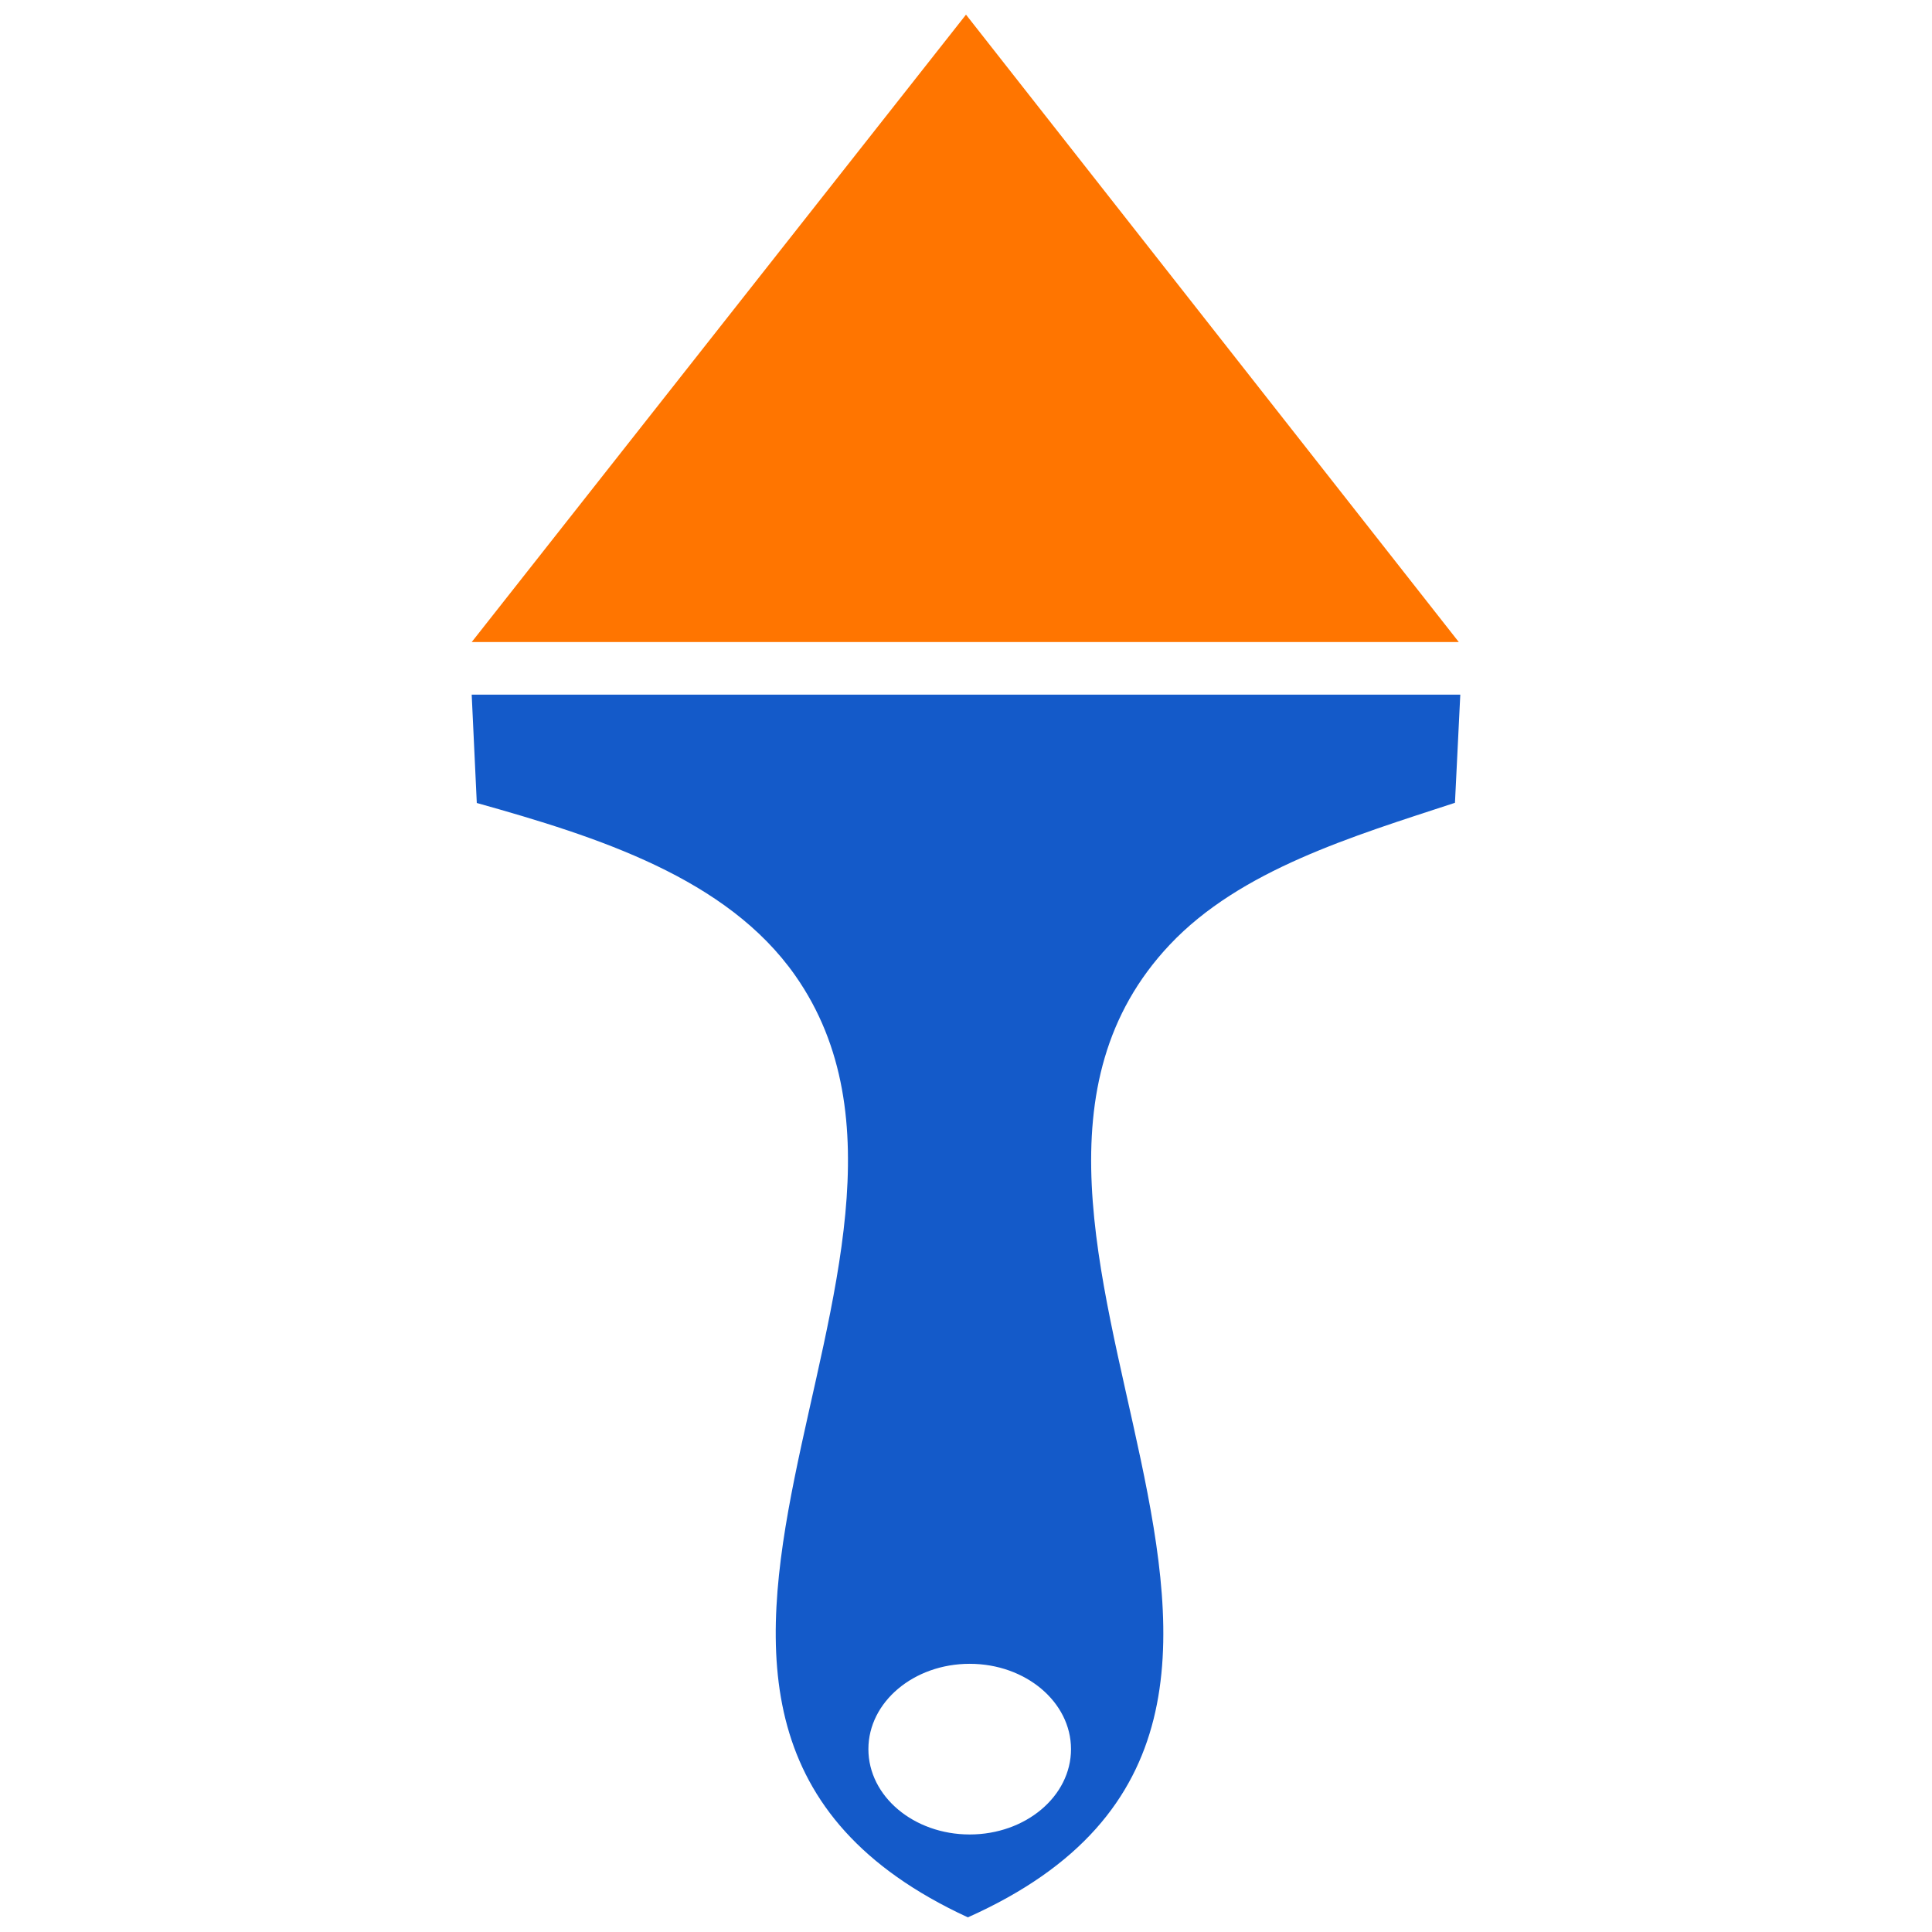
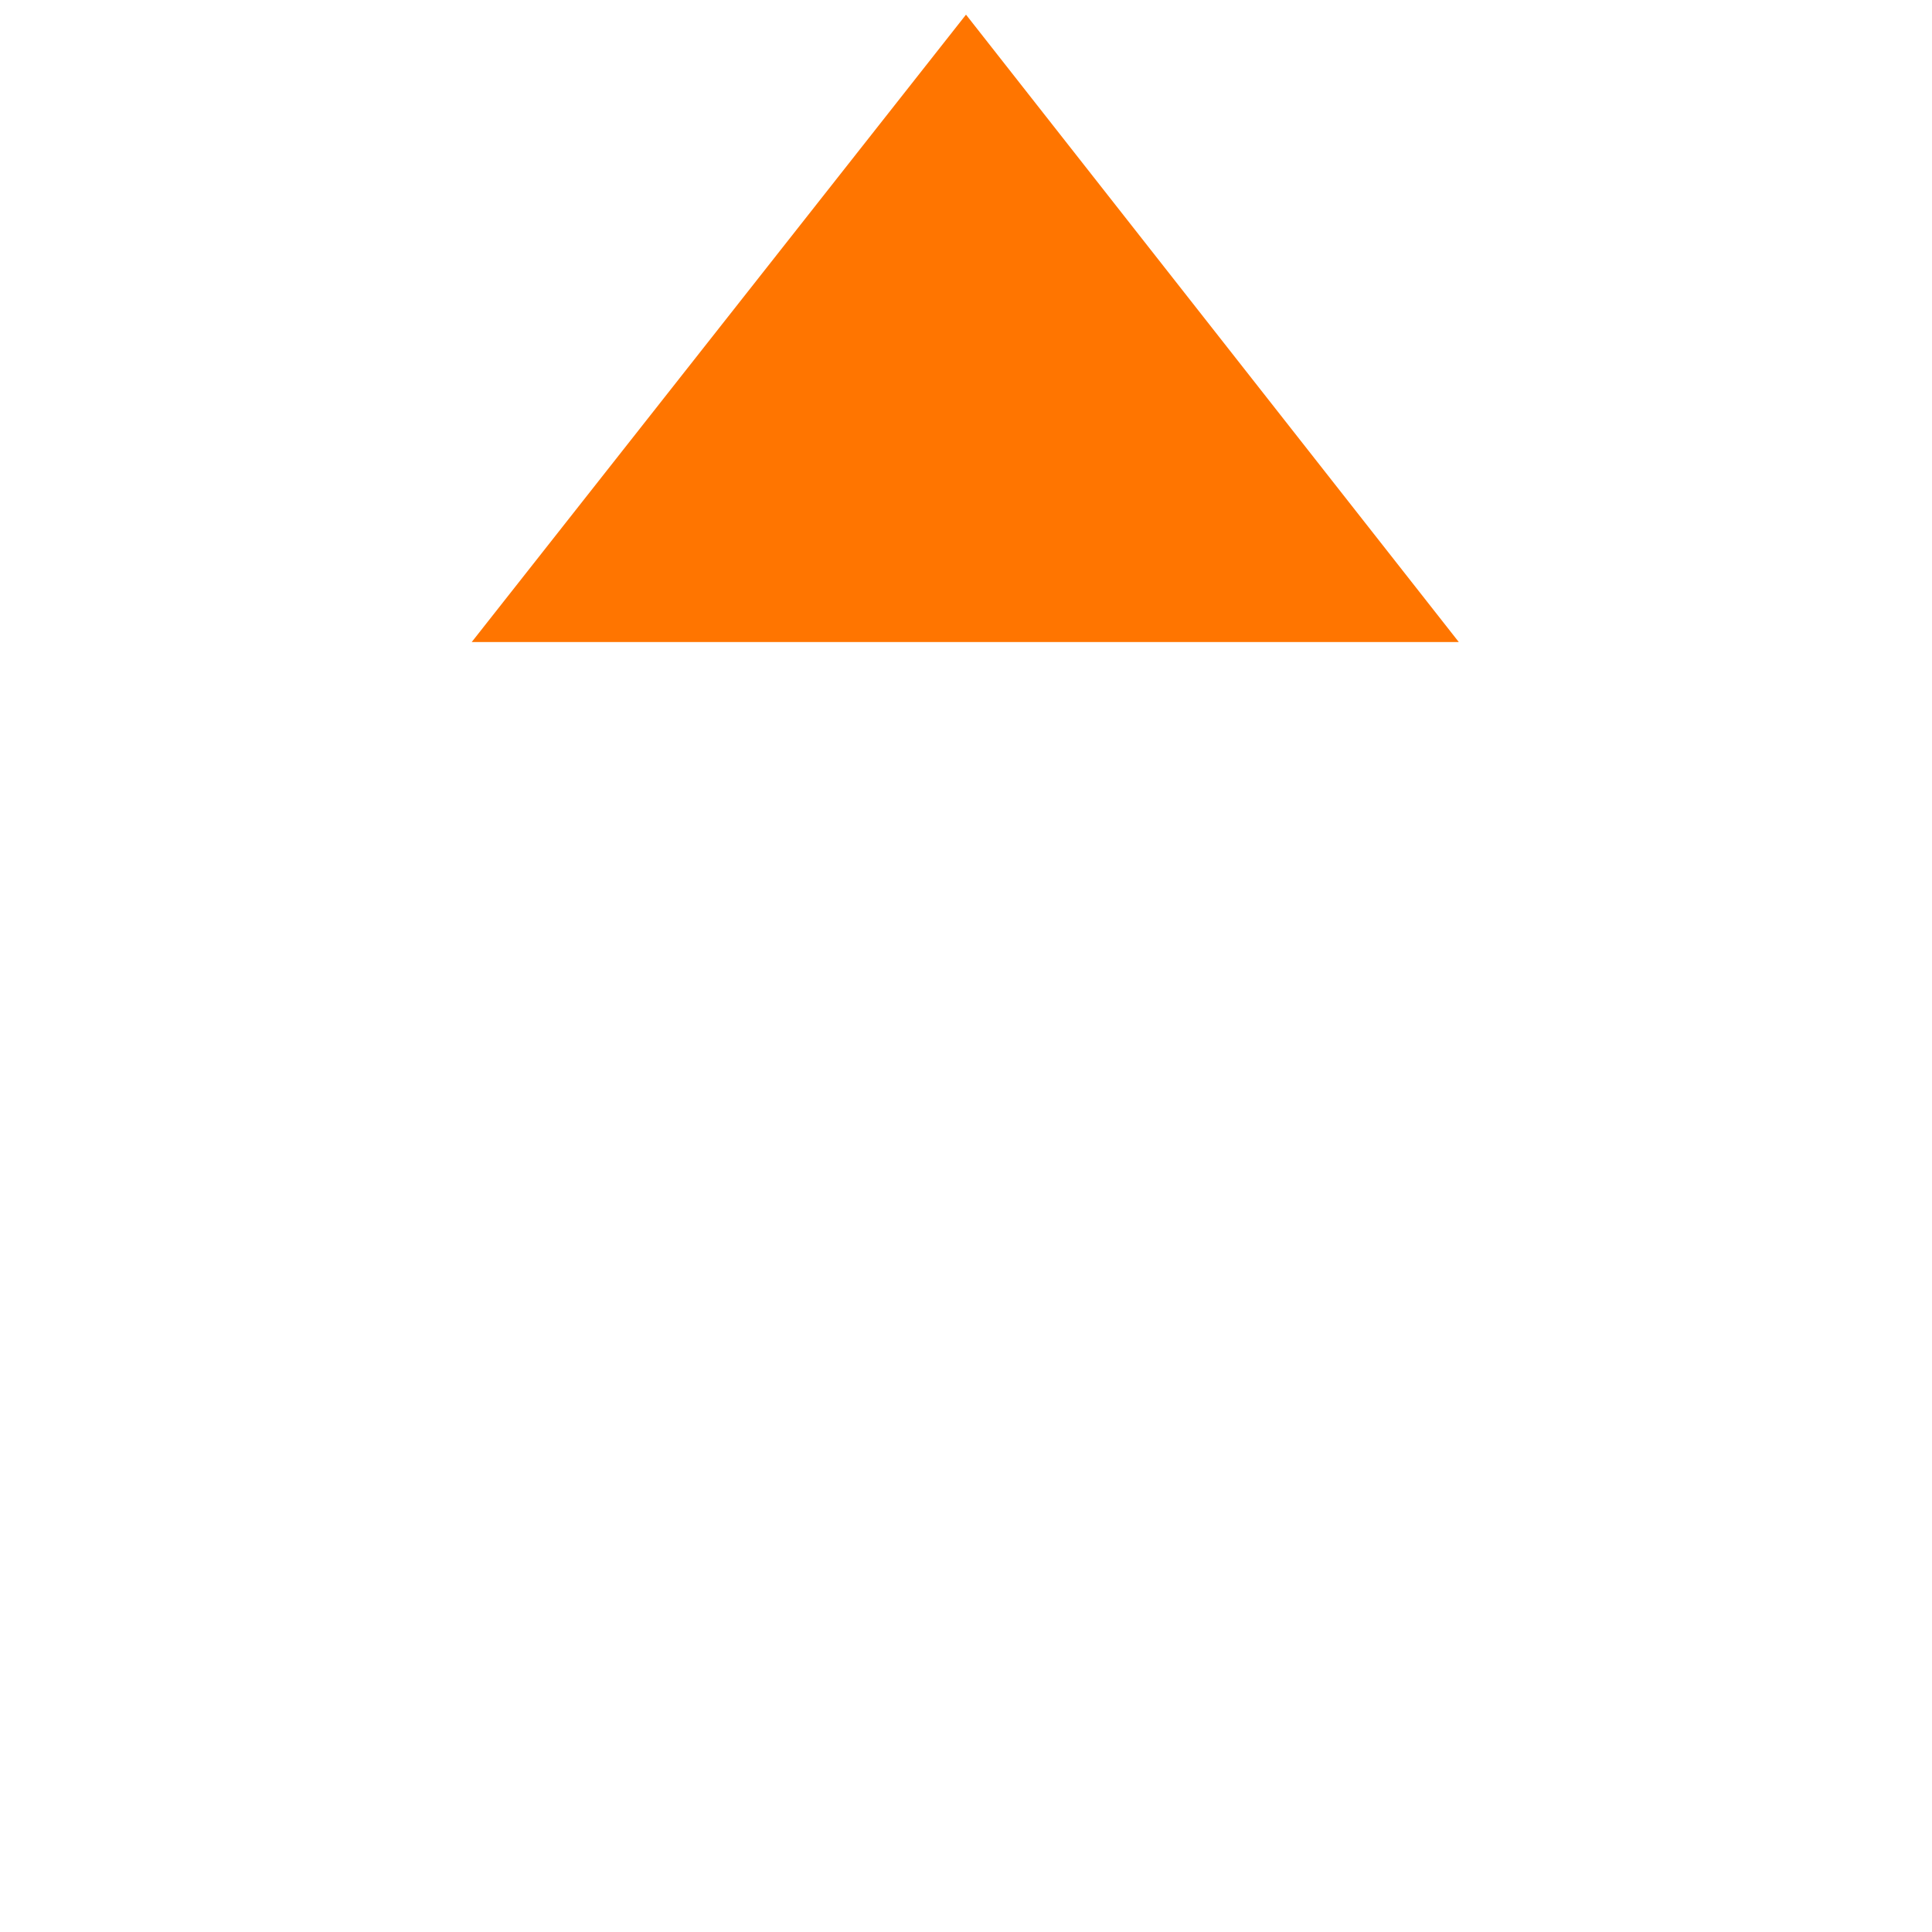
<svg xmlns="http://www.w3.org/2000/svg" id="Capa_1" viewBox="0 0 1080 1080">
-   <path d="M816.31,388.31l-2.98,60.46c-57.09,18.72-119.91,37.43-159.4,79.3-145.95,154.76,140.07,430.81-112.89,543.74-240.44-111.02,14.25-368.57-96.49-526.47-38.2-54.47-110-77.44-178.02-96.47l-2.85-60.57h552.63ZM598.7,977.78c0-26.34-25.36-47.7-56.63-47.7s-56.63,21.35-56.63,47.7,25.36,47.7,56.63,47.7,56.63-21.35,56.63-47.7Z" style="fill:#145ac9;" />
  <polygon points="263.69 358.91 815.48 358.91 540 8.19 263.69 358.91" style="fill:#ff7500;" />
</svg>